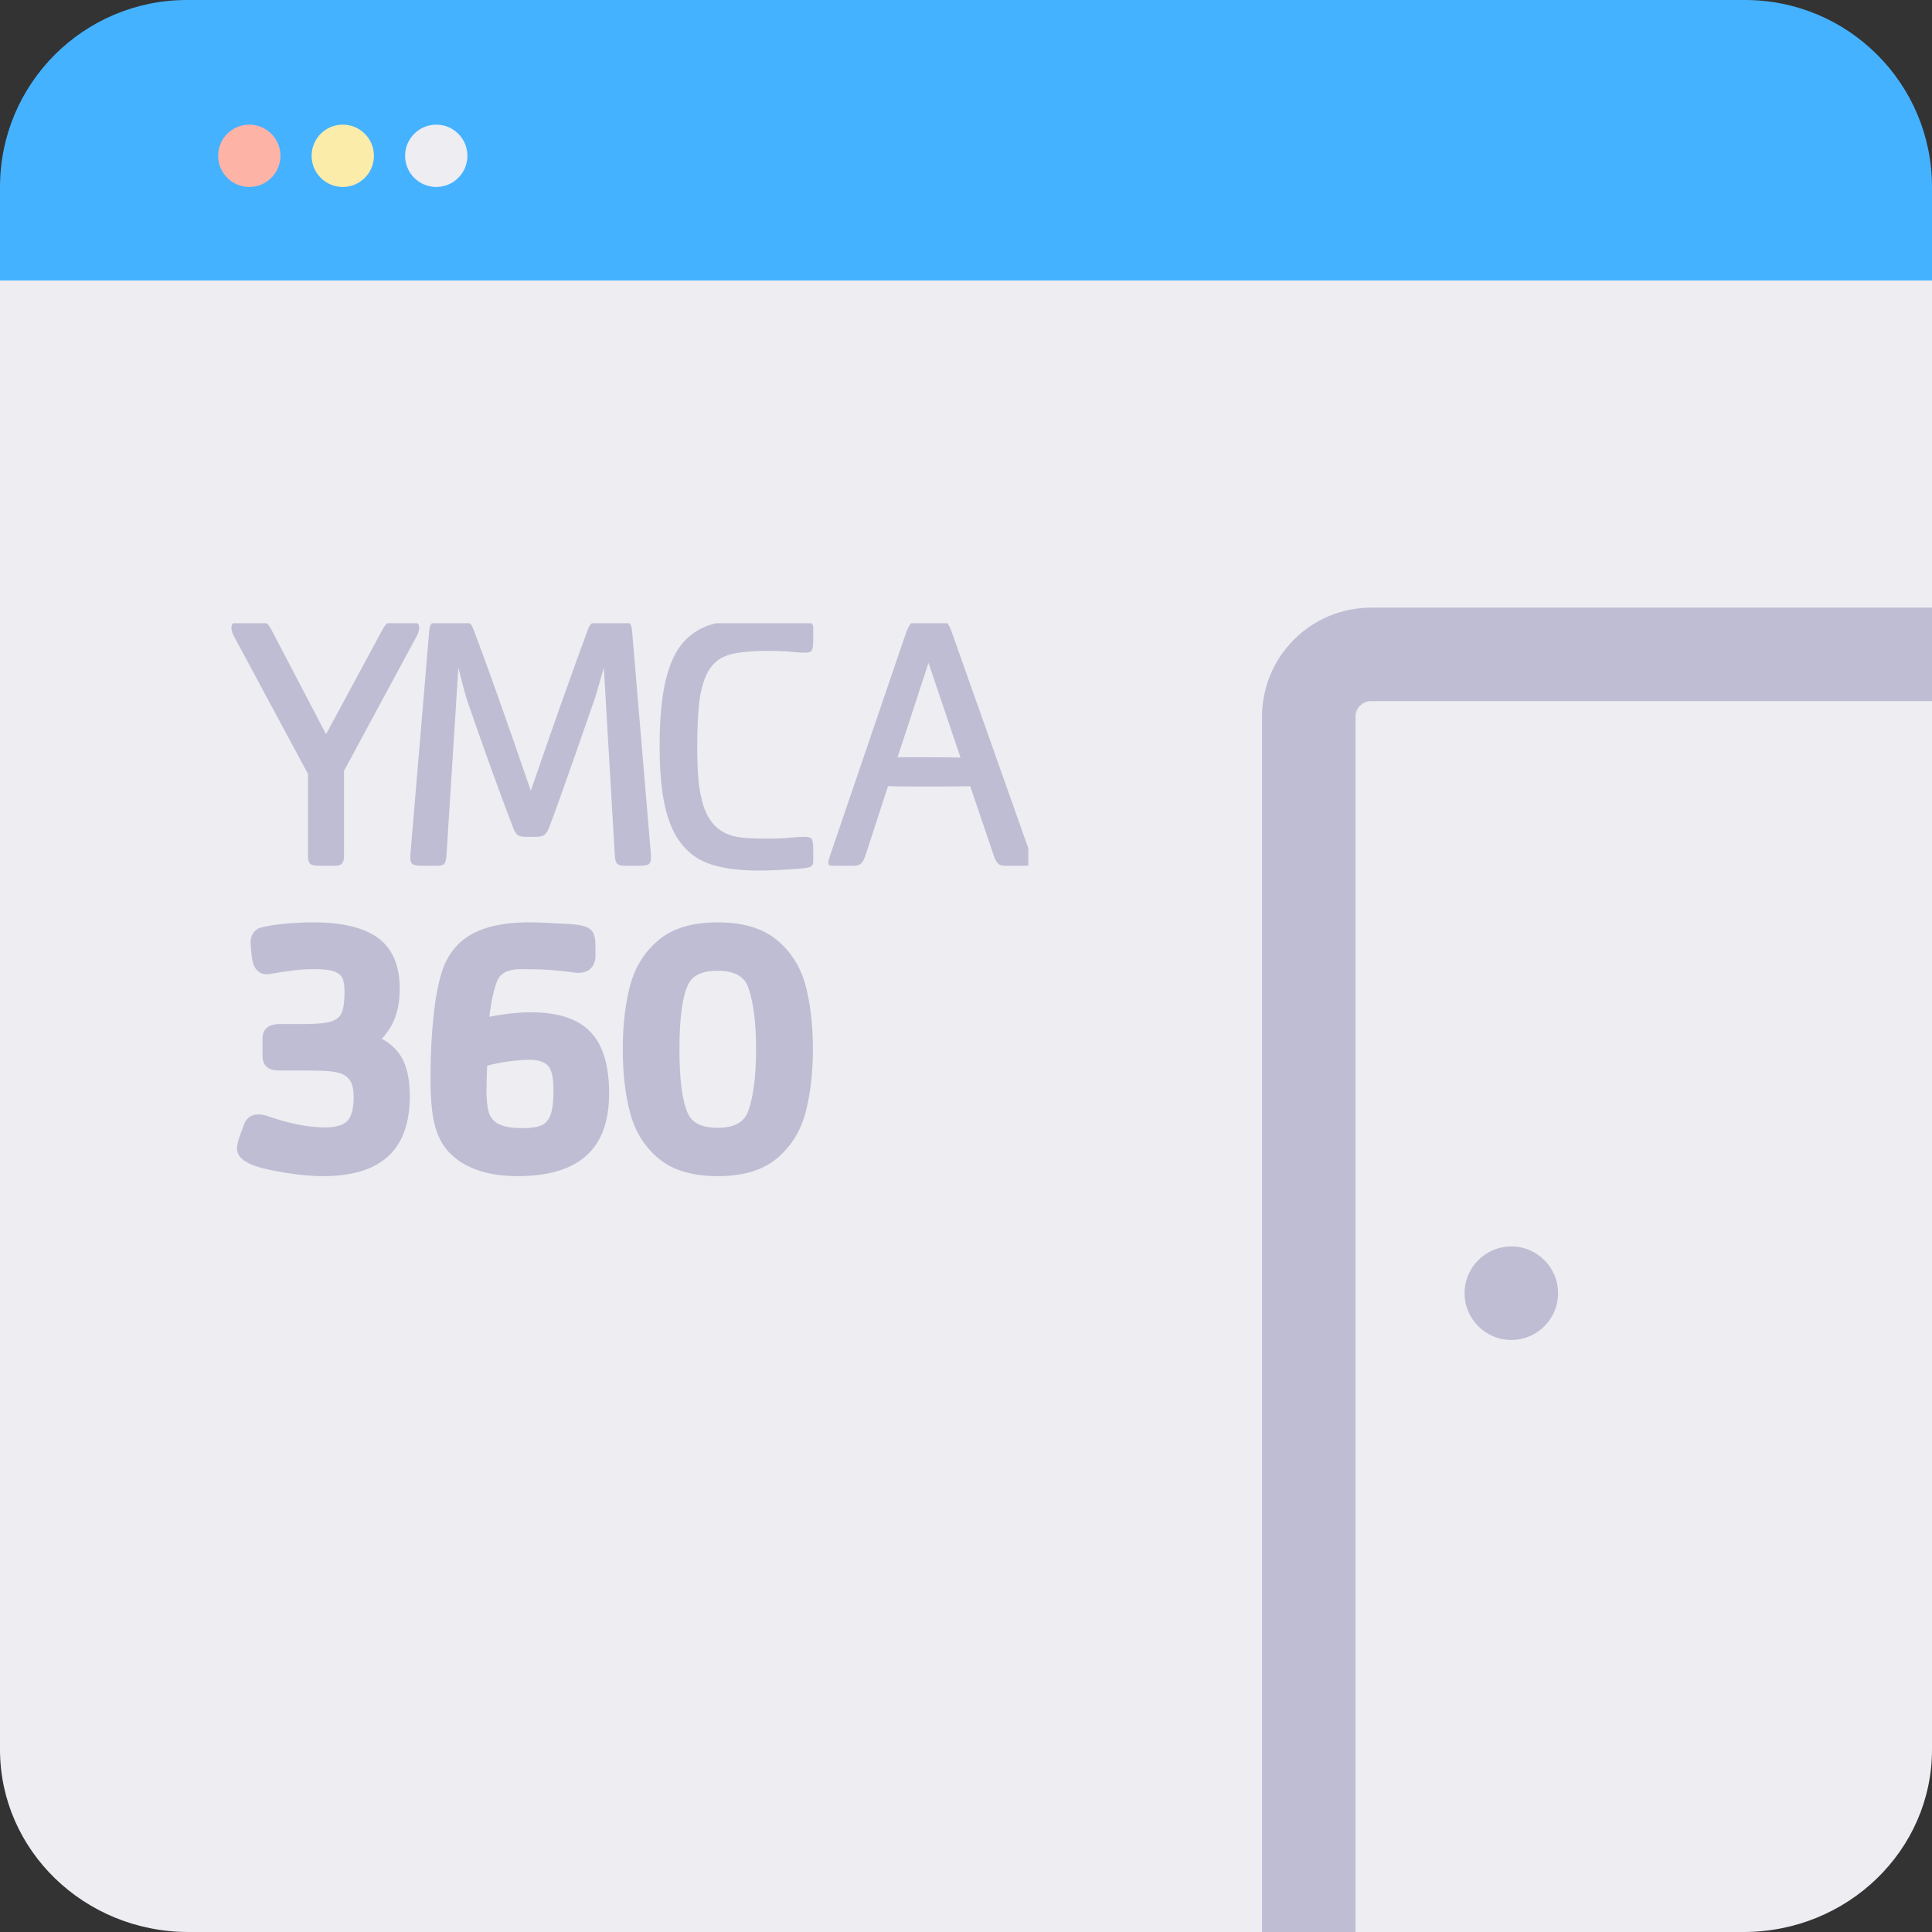
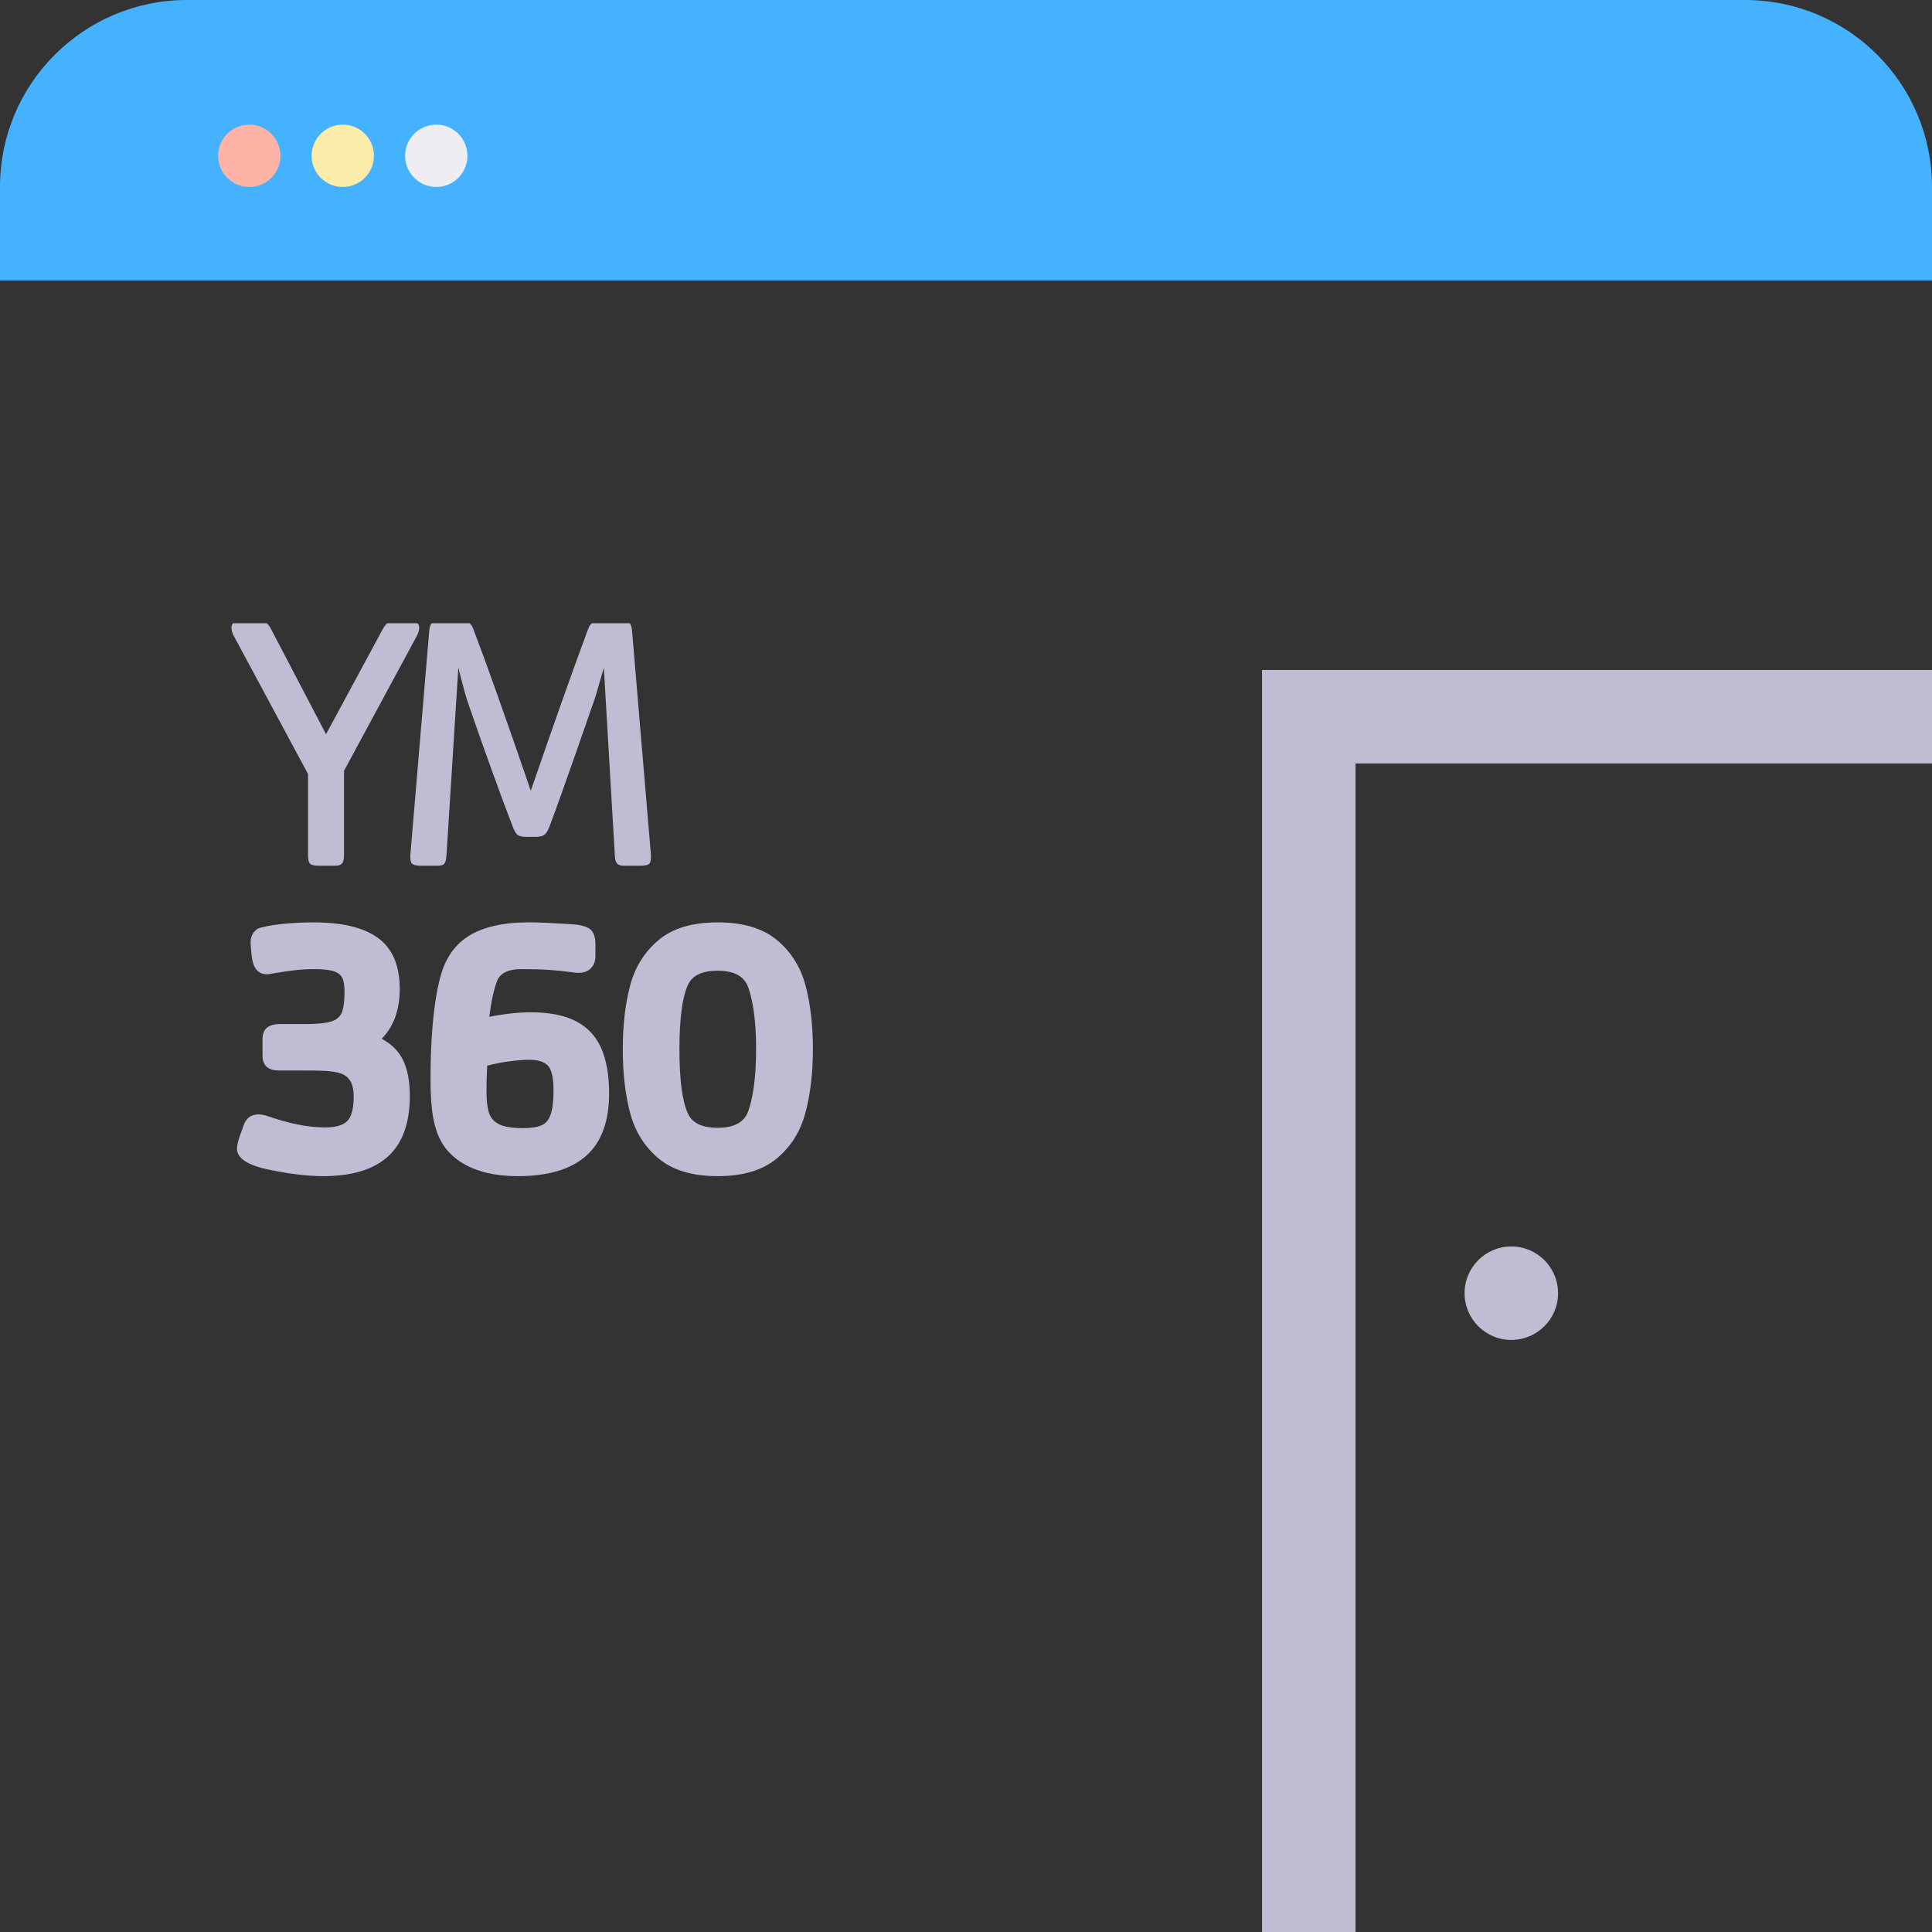
<svg xmlns="http://www.w3.org/2000/svg" width="62" height="62" viewBox="0 0 62 62" fill="none">
  <rect x="0" y="0" width="62" height="62" fill="#333333" stroke="none" />
-   <path d="M0 7.854C0 4.621 2.708 2 6.049 2H55.951C59.292 2 62 4.621 62 7.854V56.146C62 59.379 59.292 62 55.951 62H6.049C2.708 62 0 59.379 0 56.146V7.854Z" fill="#EDEDF2" />
-   <path d="M42 62V23C42 21.895 42.895 21 44 21H62" stroke="#BEBDD3" stroke-width="3" />
+   <path d="M42 62V23H62" stroke="#BEBDD3" stroke-width="3" />
  <circle cx="48.5" cy="41.5" r="1.5" fill="#BEBDD3" />
  <path d="M0 6C0 2.686 2.686 0 6 0H56C59.314 0 62 2.686 62 6V9H0V6Z" fill="#45B2FF" />
  <g clip-path="url(#clip0_1847_7177)">
    <path fill-rule="evenodd" clip-rule="evenodd" d="M13.452 20.172C13.452 20.221 13.429 20.296 13.383 20.395L11.04 24.736V27.445C11.04 27.578 11.017 27.668 10.973 27.714C10.929 27.76 10.853 27.783 10.745 27.783H10.249C10.095 27.783 9.996 27.762 9.952 27.72C9.907 27.678 9.885 27.586 9.885 27.445V24.839L7.496 20.395C7.45 20.307 7.427 20.221 7.427 20.137C7.427 20.011 7.509 19.948 7.675 19.948H8.298C8.421 19.948 8.508 19.966 8.558 20.003C8.608 20.039 8.656 20.103 8.702 20.195L10.463 23.562L12.28 20.195C12.334 20.099 12.384 20.034 12.43 20C12.477 19.965 12.561 19.948 12.684 19.948H13.192C13.365 19.948 13.452 20.011 13.452 20.137V20.172Z" fill="#BEBDD3" />
    <path fill-rule="evenodd" clip-rule="evenodd" d="M20.89 27.525C20.89 27.636 20.864 27.706 20.812 27.737C20.76 27.767 20.663 27.783 20.52 27.783H20.024C19.916 27.783 19.841 27.758 19.799 27.708C19.756 27.659 19.733 27.571 19.73 27.445L19.378 21.426C19.347 21.525 19.292 21.716 19.213 21.998C19.134 22.281 19.07 22.485 19.02 22.611C18.858 23.081 18.688 23.571 18.509 24.08C18.33 24.59 18.164 25.061 18.01 25.495C17.856 25.928 17.733 26.265 17.64 26.506C17.59 26.643 17.537 26.736 17.479 26.783C17.421 26.831 17.325 26.855 17.19 26.855H16.884C16.75 26.855 16.655 26.832 16.602 26.786C16.548 26.74 16.496 26.647 16.446 26.506C16.242 25.975 16.023 25.388 15.791 24.744C15.558 24.101 15.307 23.39 15.038 22.611C14.999 22.508 14.955 22.364 14.905 22.179C14.855 21.994 14.819 21.86 14.798 21.778C14.777 21.696 14.747 21.578 14.709 21.426L14.328 27.445C14.32 27.578 14.298 27.668 14.261 27.714C14.225 27.76 14.149 27.783 14.033 27.783H13.537C13.402 27.783 13.307 27.767 13.251 27.737C13.195 27.706 13.168 27.636 13.168 27.525V27.445L13.774 20.252C13.785 20.118 13.815 20.034 13.863 20C13.911 19.965 14.003 19.948 14.137 19.948H14.801C14.928 19.948 15.016 19.965 15.066 20C15.116 20.034 15.159 20.099 15.193 20.195C15.605 21.275 16.219 23.003 17.034 25.377C17.773 23.228 18.385 21.5 18.87 20.195C18.904 20.099 18.947 20.034 18.997 20C19.047 19.965 19.137 19.948 19.268 19.948H19.932C20.066 19.948 20.156 19.965 20.2 19.997C20.244 20.029 20.272 20.114 20.284 20.252L20.89 27.445V27.525Z" fill="#BEBDD3" />
-     <path fill-rule="evenodd" clip-rule="evenodd" d="M26.097 27.651C26.097 27.731 26.068 27.785 26.01 27.814C25.952 27.843 25.841 27.863 25.675 27.874C25.156 27.916 24.717 27.937 24.36 27.937C23.832 27.937 23.38 27.889 23.003 27.794C22.626 27.699 22.316 27.535 22.074 27.304C21.832 27.073 21.646 26.791 21.517 26.457C21.388 26.123 21.298 25.752 21.246 25.343C21.194 24.934 21.168 24.473 21.168 23.957C21.168 23.087 21.232 22.38 21.361 21.838C21.49 21.296 21.683 20.883 21.941 20.598C22.199 20.314 22.519 20.121 22.902 20.02C23.285 19.919 23.771 19.868 24.36 19.868C24.686 19.868 25.125 19.887 25.675 19.925C25.841 19.937 25.952 19.956 26.01 19.983C26.068 20.009 26.097 20.065 26.097 20.149V20.555C26.097 20.712 26.082 20.816 26.053 20.867C26.024 20.919 25.956 20.945 25.849 20.945C25.721 20.945 25.619 20.94 25.54 20.93C25.461 20.921 25.354 20.912 25.219 20.902C25.085 20.892 24.873 20.887 24.585 20.887C24.327 20.887 24.072 20.902 23.82 20.93C23.568 20.959 23.371 21.008 23.228 21.076C22.99 21.187 22.809 21.369 22.686 21.621C22.563 21.873 22.48 22.186 22.438 22.56C22.395 22.934 22.374 23.407 22.374 23.98C22.374 24.385 22.389 24.744 22.417 25.057C22.446 25.37 22.505 25.655 22.593 25.913C22.682 26.171 22.812 26.379 22.983 26.537C23.154 26.695 23.373 26.801 23.638 26.855C23.834 26.893 24.15 26.912 24.585 26.912C24.888 26.912 25.139 26.903 25.335 26.884C25.531 26.864 25.702 26.855 25.849 26.855C25.956 26.855 26.024 26.881 26.053 26.932C26.082 26.984 26.097 27.088 26.097 27.244V27.651Z" fill="#BEBDD3" />
-     <path fill-rule="evenodd" clip-rule="evenodd" d="M30.824 24.312L29.797 21.271L28.804 24.301H29.75C30.247 24.301 30.605 24.305 30.824 24.312ZM33.121 27.617C33.121 27.727 33.049 27.783 32.907 27.783H32.267C32.159 27.783 32.081 27.761 32.033 27.717C31.985 27.673 31.941 27.598 31.903 27.491L31.135 25.229C31.043 25.232 30.899 25.235 30.703 25.237C30.506 25.239 30.34 25.24 30.203 25.24H29.75H29.343C29.218 25.24 29.067 25.239 28.89 25.237C28.713 25.235 28.582 25.232 28.498 25.229L27.788 27.405C27.742 27.554 27.693 27.654 27.641 27.705C27.589 27.757 27.5 27.783 27.372 27.783H26.83C26.726 27.783 26.659 27.778 26.628 27.768C26.597 27.759 26.582 27.733 26.582 27.691C26.582 27.637 26.609 27.535 26.663 27.382L29.075 20.309C29.14 20.141 29.201 20.031 29.257 19.98C29.313 19.928 29.418 19.903 29.571 19.903H30.056C30.218 19.903 30.326 19.928 30.382 19.98C30.438 20.031 30.495 20.141 30.552 20.309L33.098 27.502C33.113 27.563 33.121 27.601 33.121 27.617Z" fill="#BEBDD3" />
    <path fill-rule="evenodd" clip-rule="evenodd" d="M13.151 35.172C13.151 36.039 12.919 36.684 12.455 37.108C11.992 37.532 11.296 37.744 10.369 37.744C9.869 37.744 9.283 37.673 8.612 37.532C7.94 37.391 7.605 37.167 7.605 36.862C7.605 36.808 7.615 36.739 7.636 36.653C7.657 36.567 7.688 36.469 7.729 36.361C7.769 36.252 7.795 36.18 7.807 36.146C7.884 35.89 8.049 35.762 8.303 35.762C8.361 35.762 8.436 35.773 8.528 35.796C9.247 36.052 9.879 36.18 10.421 36.18C10.779 36.18 11.023 36.109 11.154 35.965C11.285 35.822 11.35 35.566 11.35 35.195C11.35 34.974 11.313 34.805 11.241 34.688C11.167 34.572 11.065 34.492 10.935 34.448C10.804 34.404 10.625 34.376 10.398 34.365C10.248 34.357 10.019 34.353 9.711 34.353H8.955C8.601 34.353 8.424 34.193 8.424 33.872V33.345C8.424 33.025 8.609 32.864 8.978 32.864H9.746C10.15 32.864 10.44 32.838 10.617 32.784C10.794 32.731 10.912 32.633 10.969 32.492C11.027 32.351 11.056 32.129 11.056 31.828C11.056 31.629 11.033 31.481 10.986 31.384C10.94 31.287 10.848 31.215 10.71 31.169C10.571 31.123 10.367 31.101 10.098 31.101C9.879 31.101 9.67 31.112 9.472 31.135C9.273 31.158 9.079 31.186 8.889 31.218C8.698 31.25 8.597 31.267 8.586 31.267C8.459 31.267 8.36 31.236 8.288 31.175C8.217 31.114 8.166 31.038 8.136 30.949C8.105 30.859 8.084 30.753 8.072 30.631C8.061 30.509 8.051 30.4 8.043 30.305V30.236C8.043 30.056 8.114 29.915 8.257 29.812C8.295 29.785 8.409 29.754 8.597 29.717C8.786 29.681 9.007 29.653 9.261 29.632C9.515 29.611 9.782 29.6 10.063 29.6C10.994 29.6 11.688 29.77 12.144 30.11C12.6 30.45 12.828 30.992 12.828 31.736C12.828 32.408 12.635 32.941 12.25 33.334C12.574 33.51 12.805 33.744 12.943 34.038C13.082 34.332 13.151 34.71 13.151 35.172Z" fill="#BEBDD3" />
    <path fill-rule="evenodd" clip-rule="evenodd" d="M17.763 34.995C17.763 34.598 17.706 34.334 17.59 34.205C17.475 34.075 17.273 34.01 16.984 34.01C16.807 34.01 16.59 34.027 16.332 34.061C16.074 34.096 15.841 34.142 15.634 34.199C15.618 34.558 15.611 34.819 15.611 34.983C15.611 35.3 15.637 35.543 15.691 35.711C15.745 35.879 15.857 36.003 16.026 36.083C16.195 36.163 16.444 36.203 16.771 36.203C17.032 36.203 17.233 36.173 17.374 36.114C17.514 36.055 17.614 35.937 17.674 35.759C17.733 35.582 17.763 35.327 17.763 34.995ZM19.547 35.092C19.547 35.986 19.302 36.651 18.814 37.088C18.325 37.525 17.592 37.744 16.615 37.744C16.257 37.744 15.931 37.709 15.637 37.641C15.342 37.572 15.074 37.465 14.832 37.32C14.566 37.152 14.361 36.955 14.217 36.73C14.073 36.505 13.97 36.23 13.908 35.905C13.847 35.581 13.816 35.176 13.816 34.691C13.816 34.184 13.828 33.727 13.853 33.322C13.878 32.918 13.914 32.549 13.96 32.217C14.006 31.885 14.068 31.58 14.145 31.301C14.31 30.717 14.619 30.289 15.071 30.018C15.523 29.747 16.128 29.608 16.886 29.6H17.076C17.307 29.6 17.744 29.621 18.387 29.663C18.652 29.682 18.839 29.737 18.947 29.826C19.054 29.916 19.108 30.079 19.108 30.316V30.683C19.108 30.843 19.06 30.973 18.964 31.072C18.868 31.171 18.731 31.221 18.554 31.221C18.508 31.221 18.403 31.209 18.239 31.186C18.076 31.163 17.874 31.143 17.634 31.126C17.393 31.109 17.09 31.101 16.724 31.101C16.324 31.101 16.07 31.219 15.963 31.456C15.855 31.719 15.768 32.11 15.703 32.63C16.192 32.534 16.638 32.486 17.042 32.486C17.631 32.486 18.11 32.581 18.479 32.77C18.848 32.959 19.119 33.245 19.29 33.629C19.461 34.013 19.547 34.5 19.547 35.092Z" fill="#BEBDD3" />
    <path fill-rule="evenodd" clip-rule="evenodd" d="M24.263 33.672C24.263 33.351 24.251 33.061 24.228 32.801C24.205 32.542 24.171 32.305 24.124 32.091C24.078 31.878 24.03 31.717 23.98 31.61C23.838 31.305 23.522 31.152 23.034 31.152C22.529 31.152 22.21 31.305 22.076 31.61C21.895 32 21.804 32.687 21.804 33.672C21.804 34.657 21.895 35.344 22.076 35.733C22.21 36.039 22.529 36.192 23.034 36.192C23.522 36.192 23.838 36.039 23.98 35.733C24.03 35.627 24.078 35.466 24.124 35.252C24.171 35.039 24.205 34.802 24.228 34.542C24.251 34.283 24.263 33.993 24.263 33.672ZM26.087 33.672C26.087 34.432 26.007 35.111 25.847 35.711C25.687 36.31 25.381 36.799 24.927 37.177C24.473 37.555 23.842 37.744 23.034 37.744C22.218 37.744 21.585 37.555 21.135 37.177C20.685 36.799 20.381 36.314 20.223 35.722C20.065 35.13 19.986 34.447 19.986 33.672C19.986 32.897 20.065 32.214 20.223 31.622C20.381 31.03 20.685 30.545 21.135 30.167C21.585 29.789 22.218 29.6 23.034 29.6C23.845 29.6 24.478 29.789 24.932 30.167C25.386 30.545 25.692 31.03 25.85 31.622C26.008 32.214 26.087 32.897 26.087 33.672Z" fill="#BEBDD3" />
  </g>
  <circle cx="8" cy="5" r="1" fill="#FEB3A7" />
  <circle cx="11" cy="5" r="1" fill="#FCECA9" />
  <circle cx="14" cy="5" r="1" fill="#EDEDF2" />
  <defs>
    <clipPath id="clip0_1847_7177">
      <rect width="26" height="18" fill="white" transform="translate(7 20)" />
    </clipPath>
  </defs>
</svg>